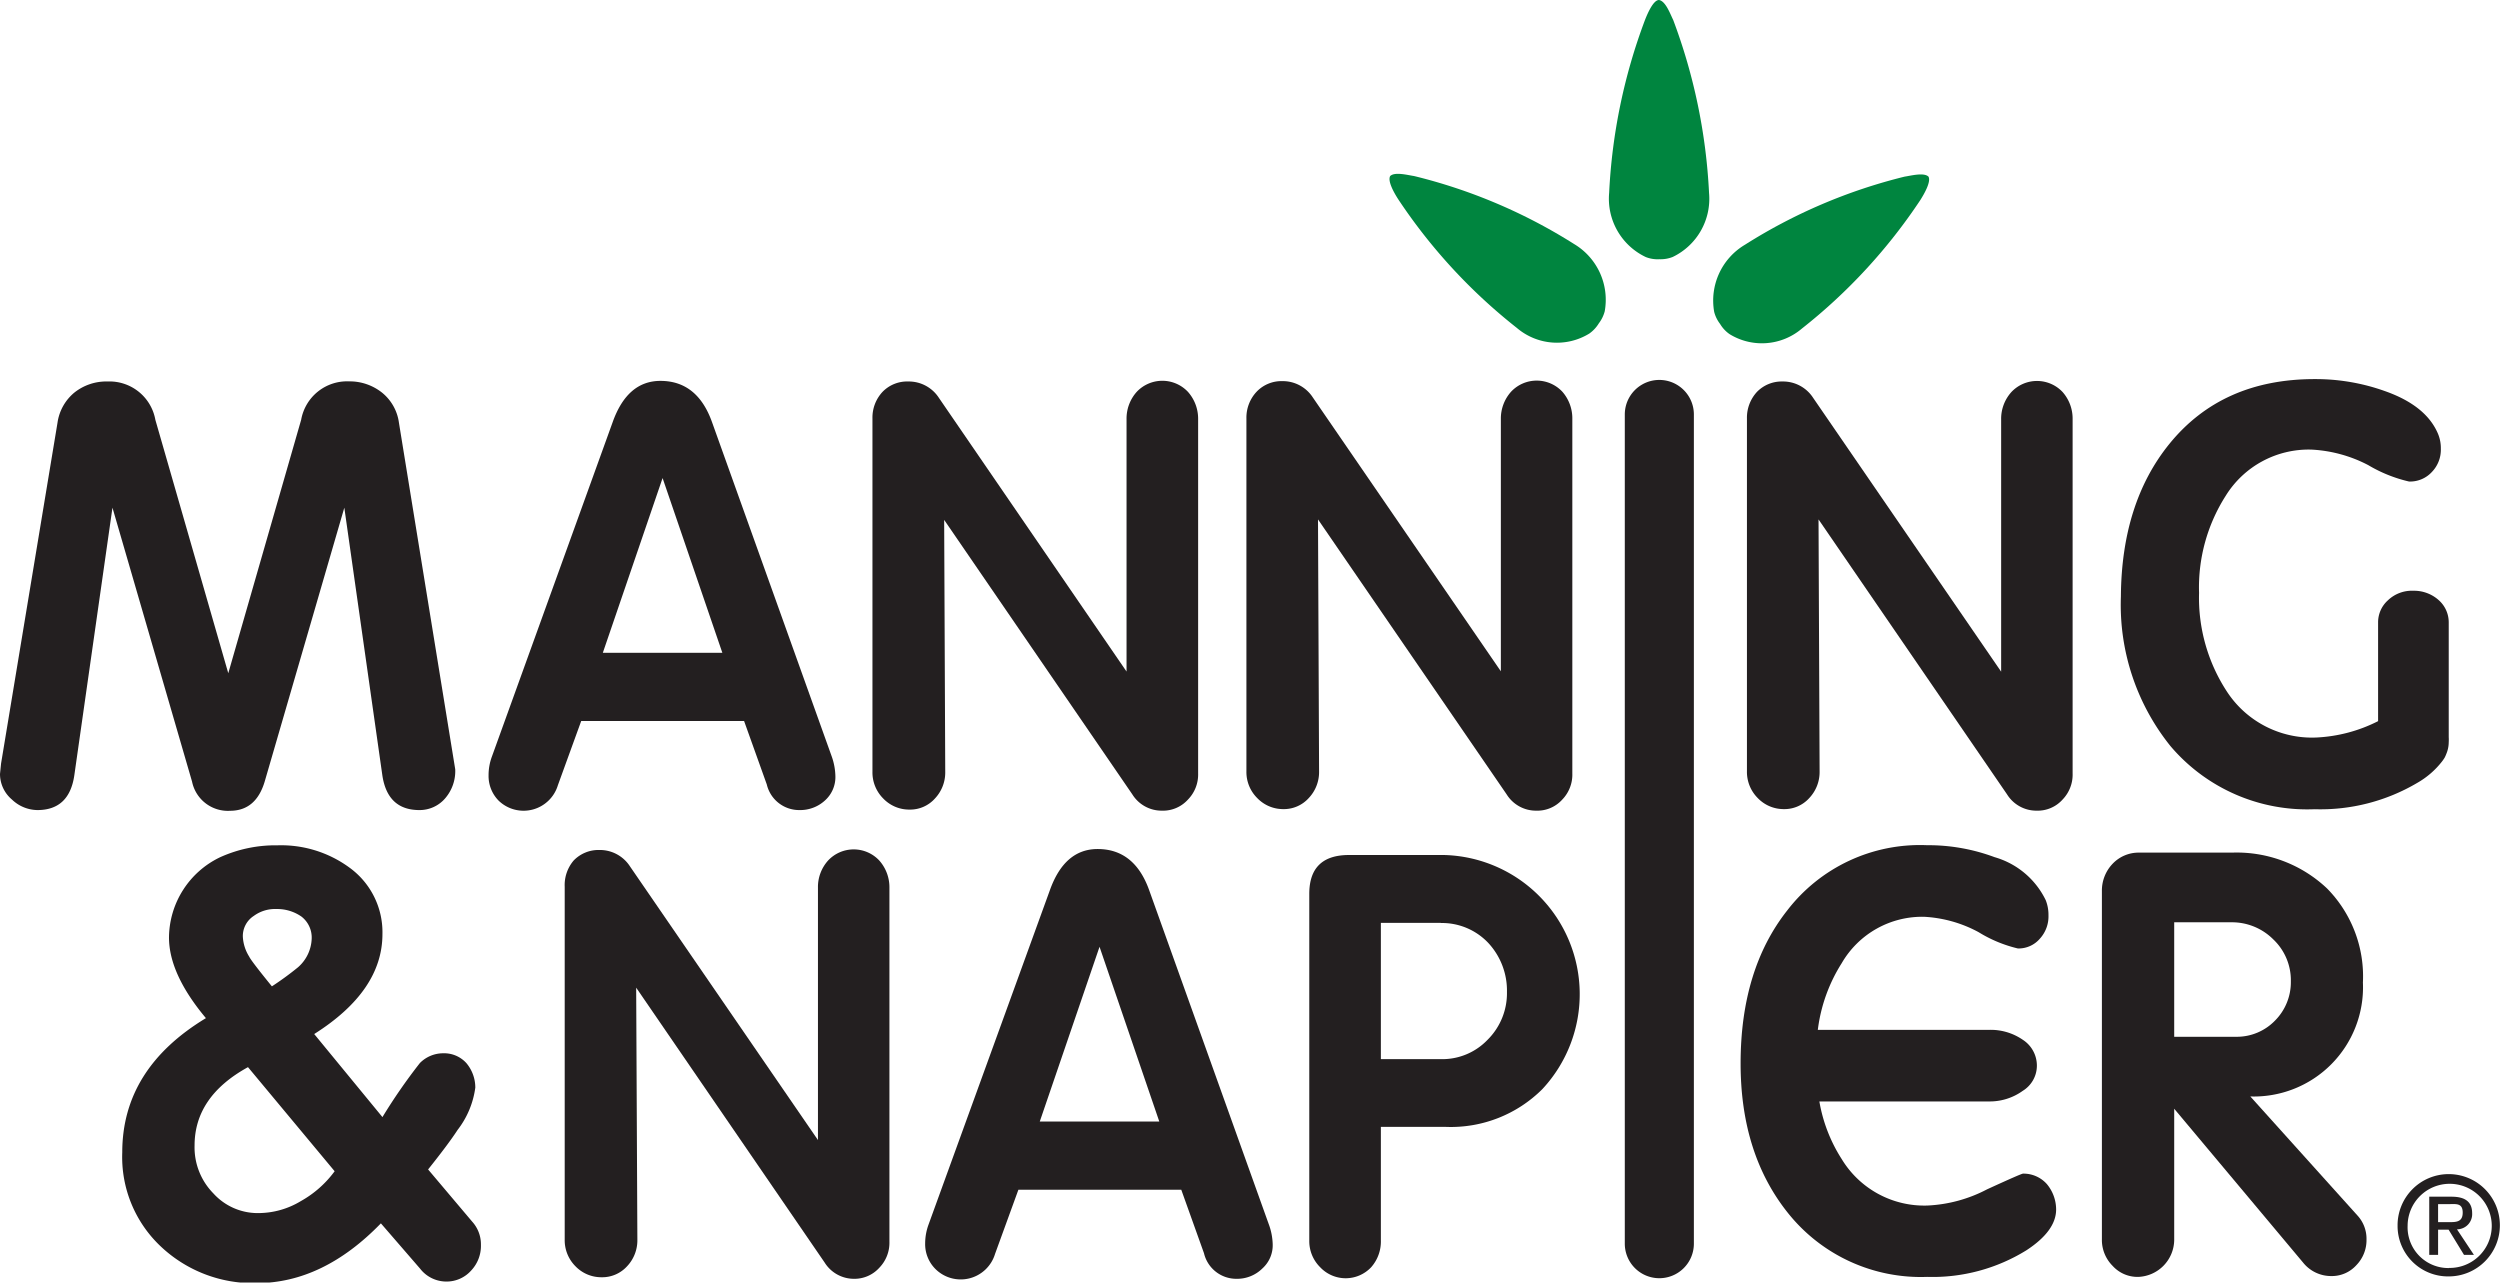
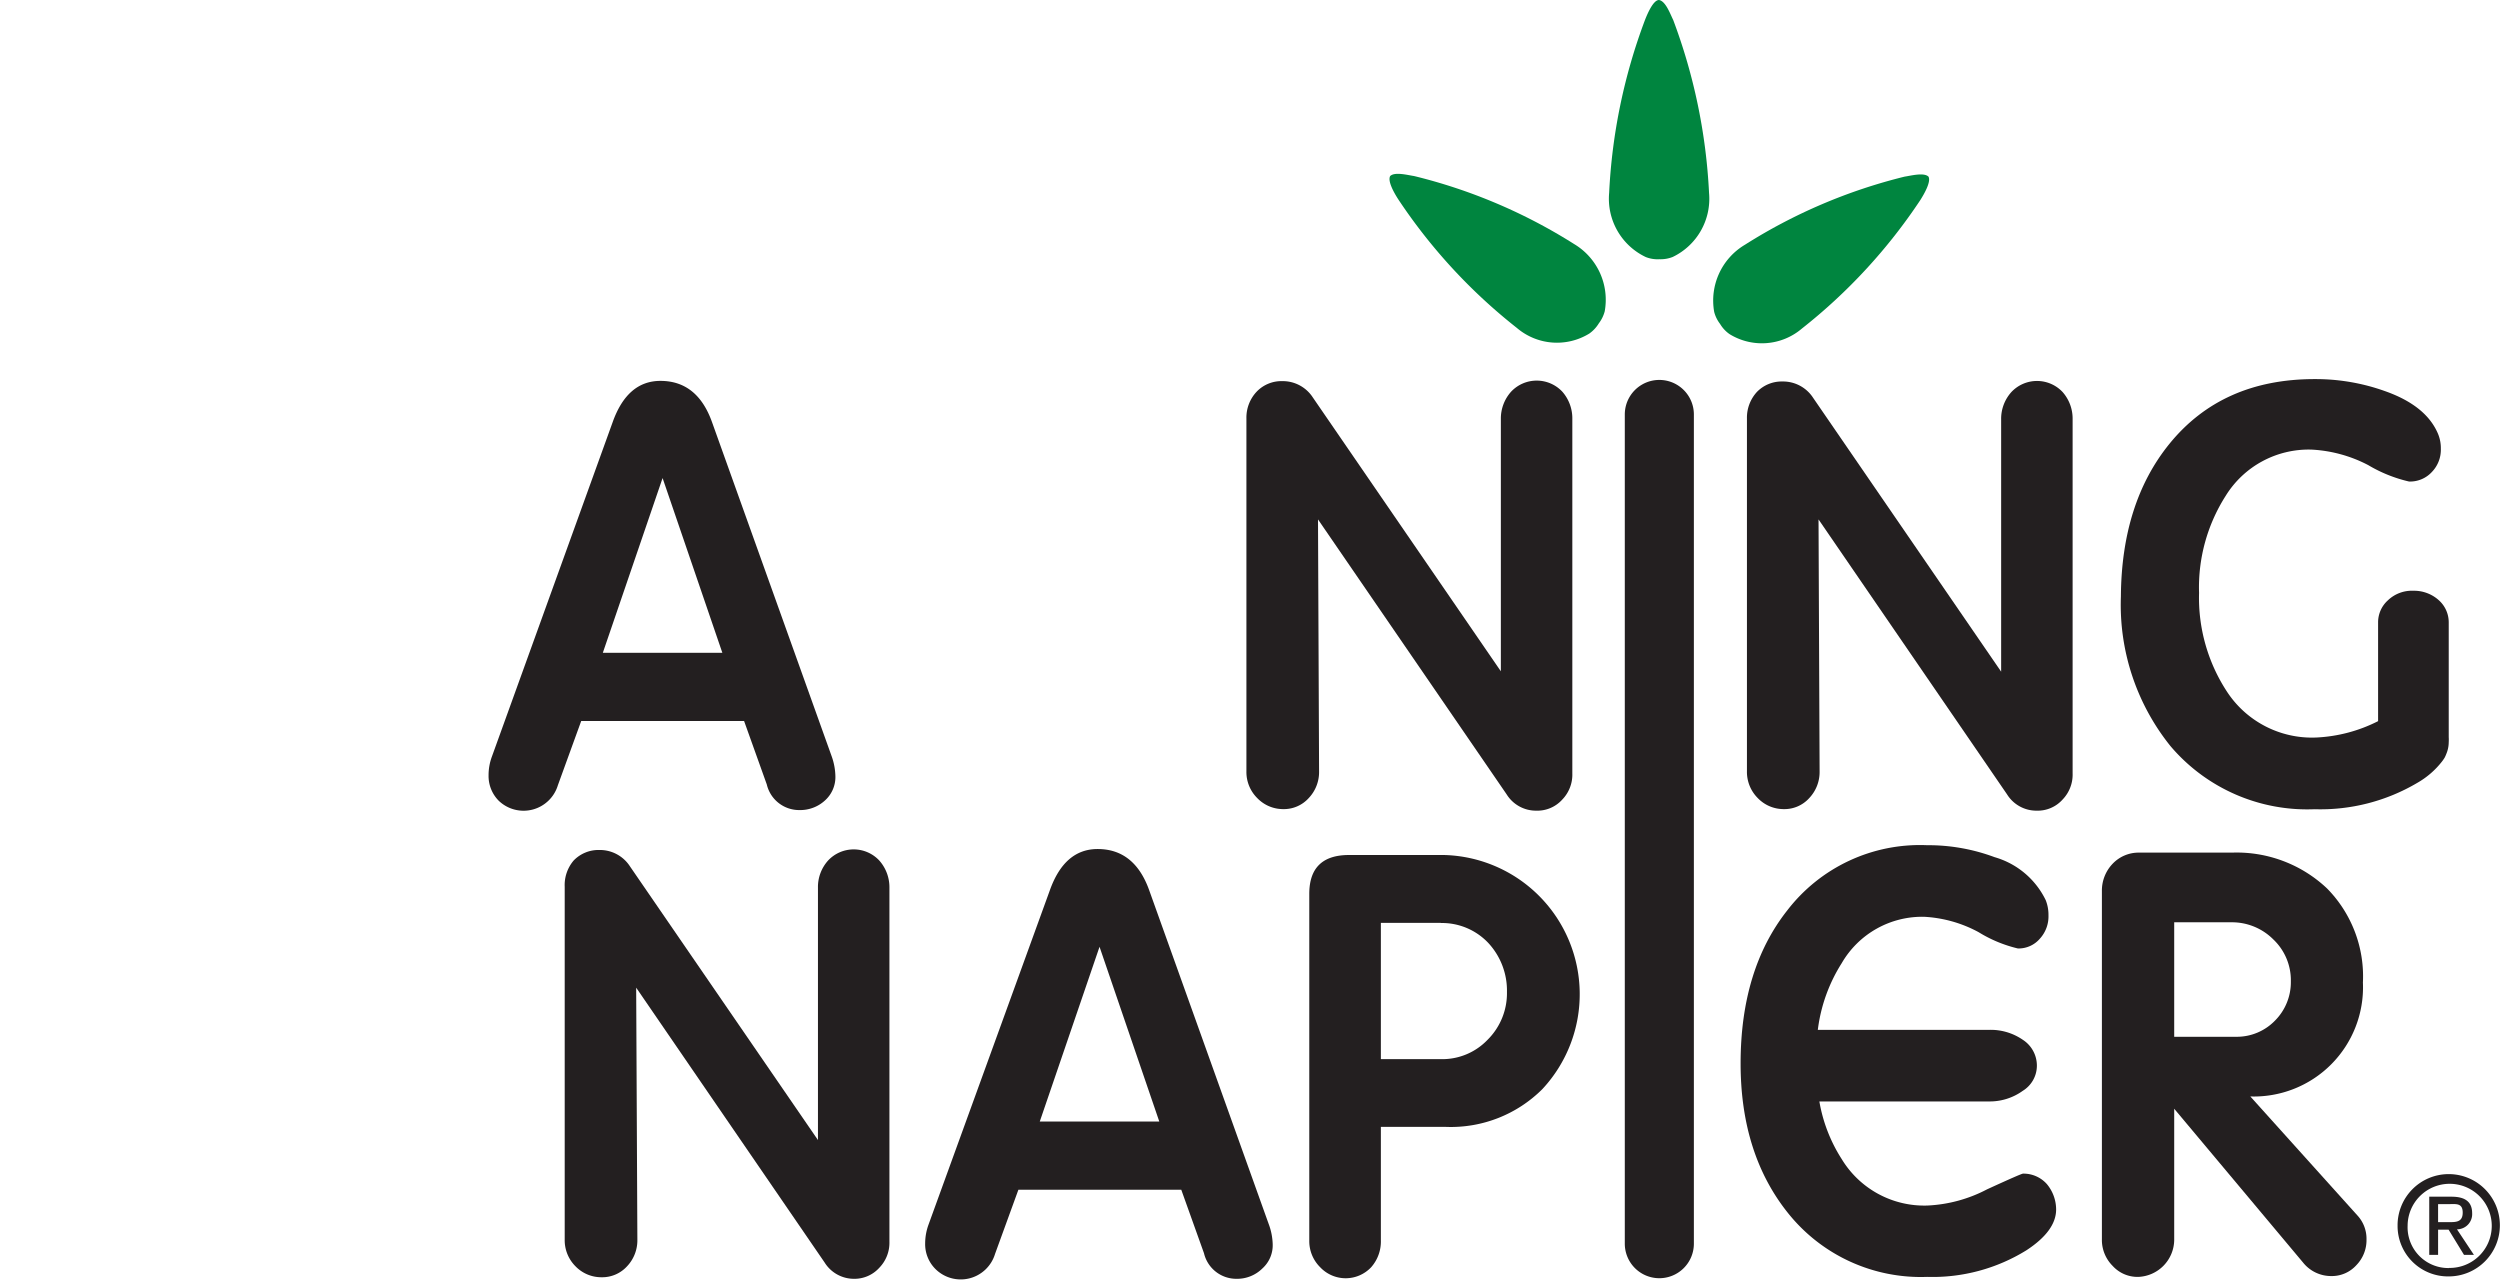
<svg xmlns="http://www.w3.org/2000/svg" viewBox="0 0 209.18 107.31">
  <defs>
    <style>.a{fill:#231f20;}.b{fill:#00853f;}</style>
  </defs>
  <title>Asset 1</title>
  <path class="a" d="M200.61,102.56a4.28,4.28,0,1,1,4.29,4.24A4.22,4.22,0,0,1,200.61,102.56Zm4.29,3.53a3.52,3.52,0,1,0-3.45-3.53A3.41,3.41,0,0,0,204.91,106.1ZM204,105h-.74v-4.87h1.86c1.15,0,1.73.43,1.73,1.39a1.27,1.27,0,0,1-1.27,1.34L207,105h-.83l-1.29-2.11H204Zm.88-2.74c.63,0,1.18,0,1.18-.8s-.55-.71-1.06-.71h-1v1.51Z" />
-   <path class="a" d="M31.87,102.36q-4.85,5-10.41,5a11.25,11.25,0,0,1-8-3.06,10.27,10.27,0,0,1-3.23-7.88q0-7,7-11.23-3.09-3.69-3.09-6.75a7.51,7.51,0,0,1,4.27-6.71,11.24,11.24,0,0,1,4.81-1,9.66,9.66,0,0,1,6,1.85A6.67,6.67,0,0,1,32,78.15q0,4.76-5.71,8.37L32,93.47a46.53,46.53,0,0,1,3.13-4.52,2.74,2.74,0,0,1,1.95-.82,2.51,2.51,0,0,1,1.94.82A3.18,3.18,0,0,1,39.77,91a7.38,7.38,0,0,1-1.48,3.54q-.76,1.17-2.47,3.31l3.7,4.38a2.82,2.82,0,0,1,.72,1.93,3,3,0,0,1-.81,2.14,2.75,2.75,0,0,1-2.09.93,2.78,2.78,0,0,1-2.19-1.08ZM20.75,89.29c-3,1.65-4.47,3.84-4.47,6.56a5.49,5.49,0,0,0,1.57,4,5,5,0,0,0,3.85,1.65,6.88,6.88,0,0,0,3.47-1A8.86,8.86,0,0,0,28,98Zm2-6.76a25.58,25.58,0,0,0,2.19-1.6,3.33,3.33,0,0,0,1.14-2.39,2.22,2.22,0,0,0-.86-1.85,3.56,3.56,0,0,0-2.09-.63,3,3,0,0,0-1.9.58,2,2,0,0,0-.91,1.75,3.45,3.45,0,0,0,.53,1.65Q21,80.38,22.75,82.53Z" />
  <path class="a" d="M71.42,107A2.89,2.89,0,0,1,69,105.64l-15.77-23,.1,21.08a3.16,3.16,0,0,1-.86,2.23,2.81,2.81,0,0,1-2.13.92,3,3,0,0,1-2.19-.92,3.08,3.08,0,0,1-.9-2.23V74.2A3.17,3.17,0,0,1,48,72a2.89,2.89,0,0,1,2.15-.88,3,3,0,0,1,2.56,1.37l15.73,22.9,0-21.12A3.31,3.31,0,0,1,69.29,72a2.93,2.93,0,0,1,4.28,0,3.37,3.37,0,0,1,.85,2.28V103.9a3,3,0,0,1-.85,2.18A2.8,2.8,0,0,1,71.42,107Z" />
  <path class="a" d="M103.49,107a2.78,2.78,0,0,1-2.75-2.14l-1.9-5.31H85.21l-1.95,5.36a3,3,0,0,1-5,1.26,2.94,2.94,0,0,1-.85-2.14,4.61,4.61,0,0,1,.28-1.56L87.84,74.5q1.23-3.46,4-3.46,3.09,0,4.32,3.46l10,27.93a5.21,5.21,0,0,1,.33,1.7,2.61,2.61,0,0,1-.86,2A3,3,0,0,1,103.49,107ZM92,79.22,87,93.84H97Z" />
  <path class="a" d="M115.54,94.29v9.5a3.25,3.25,0,0,1-.81,2.24,2.93,2.93,0,0,1-4.27,0,3.07,3.07,0,0,1-.91-2.24v-29c0-2.17,1.11-3.25,3.33-3.25h7.94a11.65,11.65,0,0,1,8.23,19.59A10.83,10.83,0,0,1,121,94.29Zm5-17.07h-5v11.4h5A5.24,5.24,0,0,0,124.47,87a5.49,5.49,0,0,0,1.62-4,5.86,5.86,0,0,0-1.56-4.1A5.33,5.33,0,0,0,120.58,77.23Z" />
  <path class="a" d="M188.26,91.71l9,10a2.87,2.87,0,0,1,.75,2,3,3,0,0,1-.84,2.14,2.76,2.76,0,0,1-2.1.92,3,3,0,0,1-2.36-1.12L181.92,92.77l0,11a3.13,3.13,0,0,1-3,3.07,2.81,2.81,0,0,1-2.15-.92,3.07,3.07,0,0,1-.9-2.24V74.55a3.24,3.24,0,0,1,.9-2.28,3,3,0,0,1,2.19-.93h7.83a11,11,0,0,1,7.92,3,10.49,10.49,0,0,1,3,7.87,9.14,9.14,0,0,1-9.5,9.53ZM186.7,77.17h-4.78v9.58h5.21a4.45,4.45,0,0,0,3.23-1.36,4.55,4.55,0,0,0,1.32-3.27,4.71,4.71,0,0,0-1.47-3.52A4.88,4.88,0,0,0,186.7,77.17Z" />
  <path class="a" d="M171.27,99.08a2.61,2.61,0,0,0-2-.88c-.1,0-1.1.44-3,1.31a11.9,11.9,0,0,1-5,1.36A8.08,8.08,0,0,1,154.11,97a13,13,0,0,1-1.88-4.84h14.22a4.72,4.72,0,0,0,2.8-.89,2.47,2.47,0,0,0,1.18-2.1A2.57,2.57,0,0,0,169.25,87a4.73,4.73,0,0,0-2.8-.83H152.1a13.52,13.52,0,0,1,2-5.58A7.78,7.78,0,0,1,161,76.71,10.74,10.74,0,0,1,165.56,78a11.15,11.15,0,0,0,3.28,1.36,2.35,2.35,0,0,0,1.85-.83,2.76,2.76,0,0,0,.71-1.95,3.31,3.31,0,0,0-.23-1.26,6.85,6.85,0,0,0-4.28-3.6,15.84,15.84,0,0,0-5.65-1,14,14,0,0,0-11.7,5.46q-3.9,4.95-3.9,12.8,0,7.6,4,12.56a14.22,14.22,0,0,0,11.61,5.3,14.92,14.92,0,0,0,8.31-2.23c1.65-1.08,2.48-2.22,2.48-3.41A3.32,3.32,0,0,0,171.27,99.08Z" />
-   <path class="a" d="M35.09,67.78q-2.67,0-3.1-2.92L28.81,42.48,22.16,65.35q-.72,2.48-2.9,2.49a3.06,3.06,0,0,1-3.19-2.44L9.41,42.48,6.22,64.86q-.42,2.92-3.09,2.92A3.13,3.13,0,0,1,1,66.9a2.8,2.8,0,0,1-1-2.14l.09-.88L4.81,35.38a4,4,0,0,1,1.41-2.53A4.28,4.28,0,0,1,9,31.92a3.9,3.9,0,0,1,4,3.21L19.1,56.33,25.2,35.12a3.9,3.9,0,0,1,4-3.21,4.35,4.35,0,0,1,2.75.93,3.9,3.9,0,0,1,1.43,2.53l4.71,29a3.49,3.49,0,0,1-.81,2.39A2.81,2.81,0,0,1,35.09,67.78Z" />
  <path class="a" d="M66.91,67.78a2.78,2.78,0,0,1-2.75-2.14l-1.9-5.31H48.63L46.68,65.7A3,3,0,0,1,41.73,67a2.94,2.94,0,0,1-.85-2.14,4.46,4.46,0,0,1,.28-1.56L51.26,35.33q1.23-3.46,4-3.46,3.09,0,4.32,3.46l10,27.93A5.27,5.27,0,0,1,69.9,65,2.63,2.63,0,0,1,69,67,3.06,3.06,0,0,1,66.91,67.78ZM55.44,40l-5,14.62h10Z" />
-   <path class="a" d="M97.21,67.83a2.89,2.89,0,0,1-2.47-1.37L79,43.5l.09,21.08a3.17,3.17,0,0,1-.86,2.23,2.78,2.78,0,0,1-2.14.93,3,3,0,0,1-2.19-.93,3.08,3.08,0,0,1-.9-2.23V35a3.15,3.15,0,0,1,.86-2.23A2.87,2.87,0,0,1,76,31.92a3,3,0,0,1,2.56,1.37L94.26,56.19l0-21.12a3.35,3.35,0,0,1,.85-2.28,2.94,2.94,0,0,1,4.29,0,3.38,3.38,0,0,1,.85,2.28V64.72a3,3,0,0,1-.85,2.18A2.81,2.81,0,0,1,97.21,67.83Z" />
  <path class="a" d="M128.53,67.83a2.89,2.89,0,0,1-2.47-1.37l-15.78-23,.09,21.08a3.16,3.16,0,0,1-.86,2.23,2.8,2.8,0,0,1-2.13.93,3,3,0,0,1-2.19-.93,3.07,3.07,0,0,1-.9-2.23V35a3.16,3.16,0,0,1,.86-2.23,2.87,2.87,0,0,1,2.14-.88,3,3,0,0,1,2.56,1.37l15.73,22.91,0-21.12a3.36,3.36,0,0,1,.86-2.28,2.94,2.94,0,0,1,4.28,0,3.38,3.38,0,0,1,.84,2.28V64.72a3,3,0,0,1-.84,2.18A2.81,2.81,0,0,1,128.53,67.83Z" />
  <path class="a" d="M170.4,67.83a2.89,2.89,0,0,1-2.47-1.37l-15.77-23,.09,21.08a3.17,3.17,0,0,1-.86,2.23,2.79,2.79,0,0,1-2.13.93,3,3,0,0,1-2.19-.93,3.09,3.09,0,0,1-.9-2.23V35A3.18,3.18,0,0,1,147,32.8a2.88,2.88,0,0,1,2.15-.88,3,3,0,0,1,2.56,1.37l15.73,22.91,0-21.12a3.34,3.34,0,0,1,.86-2.28,2.94,2.94,0,0,1,4.28,0,3.36,3.36,0,0,1,.84,2.28V64.72a3,3,0,0,1-.84,2.18A2.8,2.8,0,0,1,170.4,67.83Z" />
  <path class="a" d="M204.5,63.47a.56.56,0,0,0,.06-.1,2.54,2.54,0,0,0,.12-.27,2.57,2.57,0,0,0,.21-1,3.66,3.66,0,0,0,0-.43V52.09a2.48,2.48,0,0,0-.81-1.85,3.09,3.09,0,0,0-2.15-.81,2.9,2.9,0,0,0-2.14.81,2.47,2.47,0,0,0-.81,1.85v8.25h0a12.71,12.71,0,0,1-5.18,1.37,8.5,8.5,0,0,1-7.46-3.83A14.32,14.32,0,0,1,184,49.61a14.24,14.24,0,0,1,2.22-8.11,8.16,8.16,0,0,1,7.21-3.88,11.5,11.5,0,0,1,4.73,1.3,11.88,11.88,0,0,0,3.41,1.37,2.48,2.48,0,0,0,1.93-.82,2.68,2.68,0,0,0,.73-1.93,3.12,3.12,0,0,0-.24-1.25q-1-2.36-4.45-3.57a17.19,17.19,0,0,0-5.87-1q-7.76,0-12.16,5.43-4,4.94-4.05,12.76a18.85,18.85,0,0,0,4.15,12.52,15,15,0,0,0,12.06,5.28,15.94,15.94,0,0,0,8.63-2.23,7,7,0,0,0,2-1.73A2.88,2.88,0,0,0,204.5,63.47Z" />
  <path class="b" d="M140,1.67c-.25-.5-.63-1.58-1.19-1.67h0c-.47,0-.95,1.11-1.17,1.67a47.53,47.53,0,0,0-3,14.48,5.4,5.4,0,0,0,3.07,5.36,2.69,2.69,0,0,0,1.14.18h0a2.74,2.74,0,0,0,1.11-.19A5.4,5.4,0,0,0,143,16.15,47.75,47.75,0,0,0,140,1.67Z" />
  <path class="b" d="M118.32,14.73c-.54-.08-1.62-.37-2,0h0c-.24.42.34,1.43.67,1.94a46.2,46.2,0,0,0,9.93,10.77,5.17,5.17,0,0,0,6.06.47,2.86,2.86,0,0,0,.8-.86h0a2.87,2.87,0,0,0,.49-1,5.43,5.43,0,0,0-2.56-5.63A45.07,45.07,0,0,0,118.32,14.73Z" />
  <path class="b" d="M159.36,14.78c.54-.08,1.62-.37,2,0h0c.23.42-.35,1.43-.67,1.94a46.18,46.18,0,0,1-9.92,10.77,5.16,5.16,0,0,1-6.05.47,2.78,2.78,0,0,1-.8-.86h0a2.79,2.79,0,0,1-.49-1A5.43,5.43,0,0,1,146,20.48,45.1,45.1,0,0,1,159.36,14.78Z" />
  <path class="a" d="M138.84,106.95a2.89,2.89,0,0,1-2.89-2.89V34.68a2.89,2.89,0,0,1,5.78,0v69.38a2.89,2.89,0,0,1-2.89,2.89Z" />
</svg>